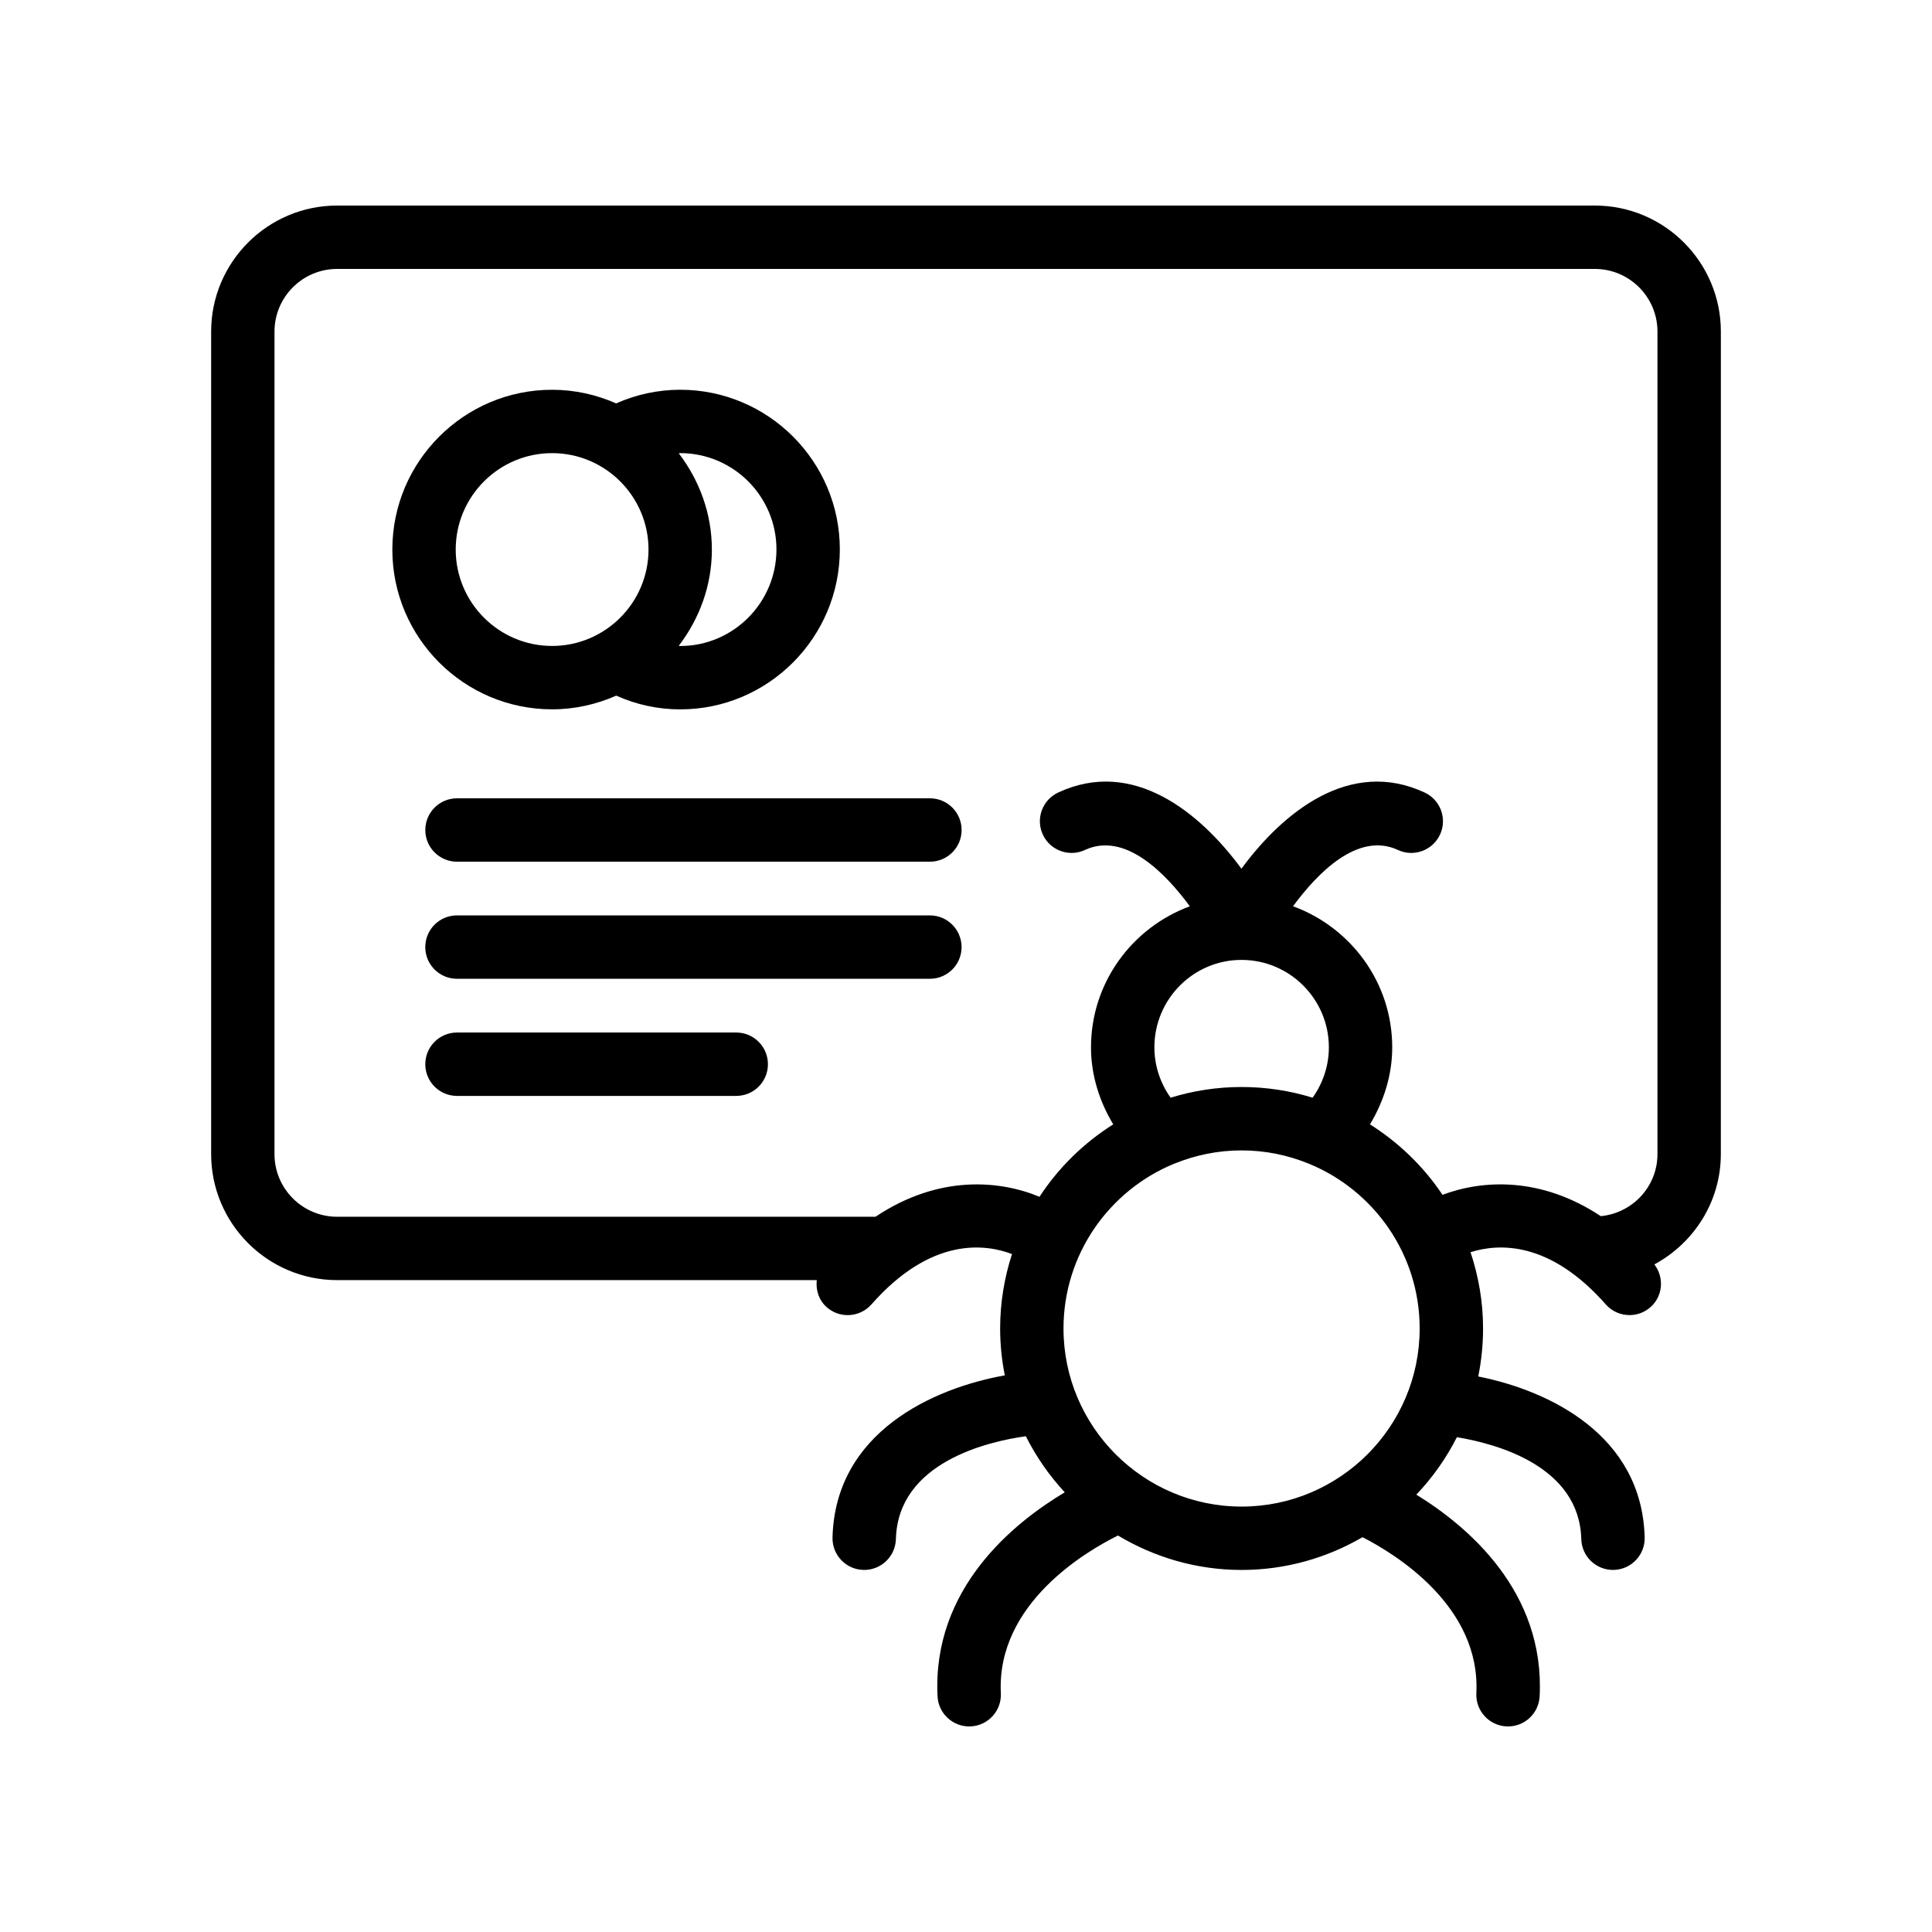
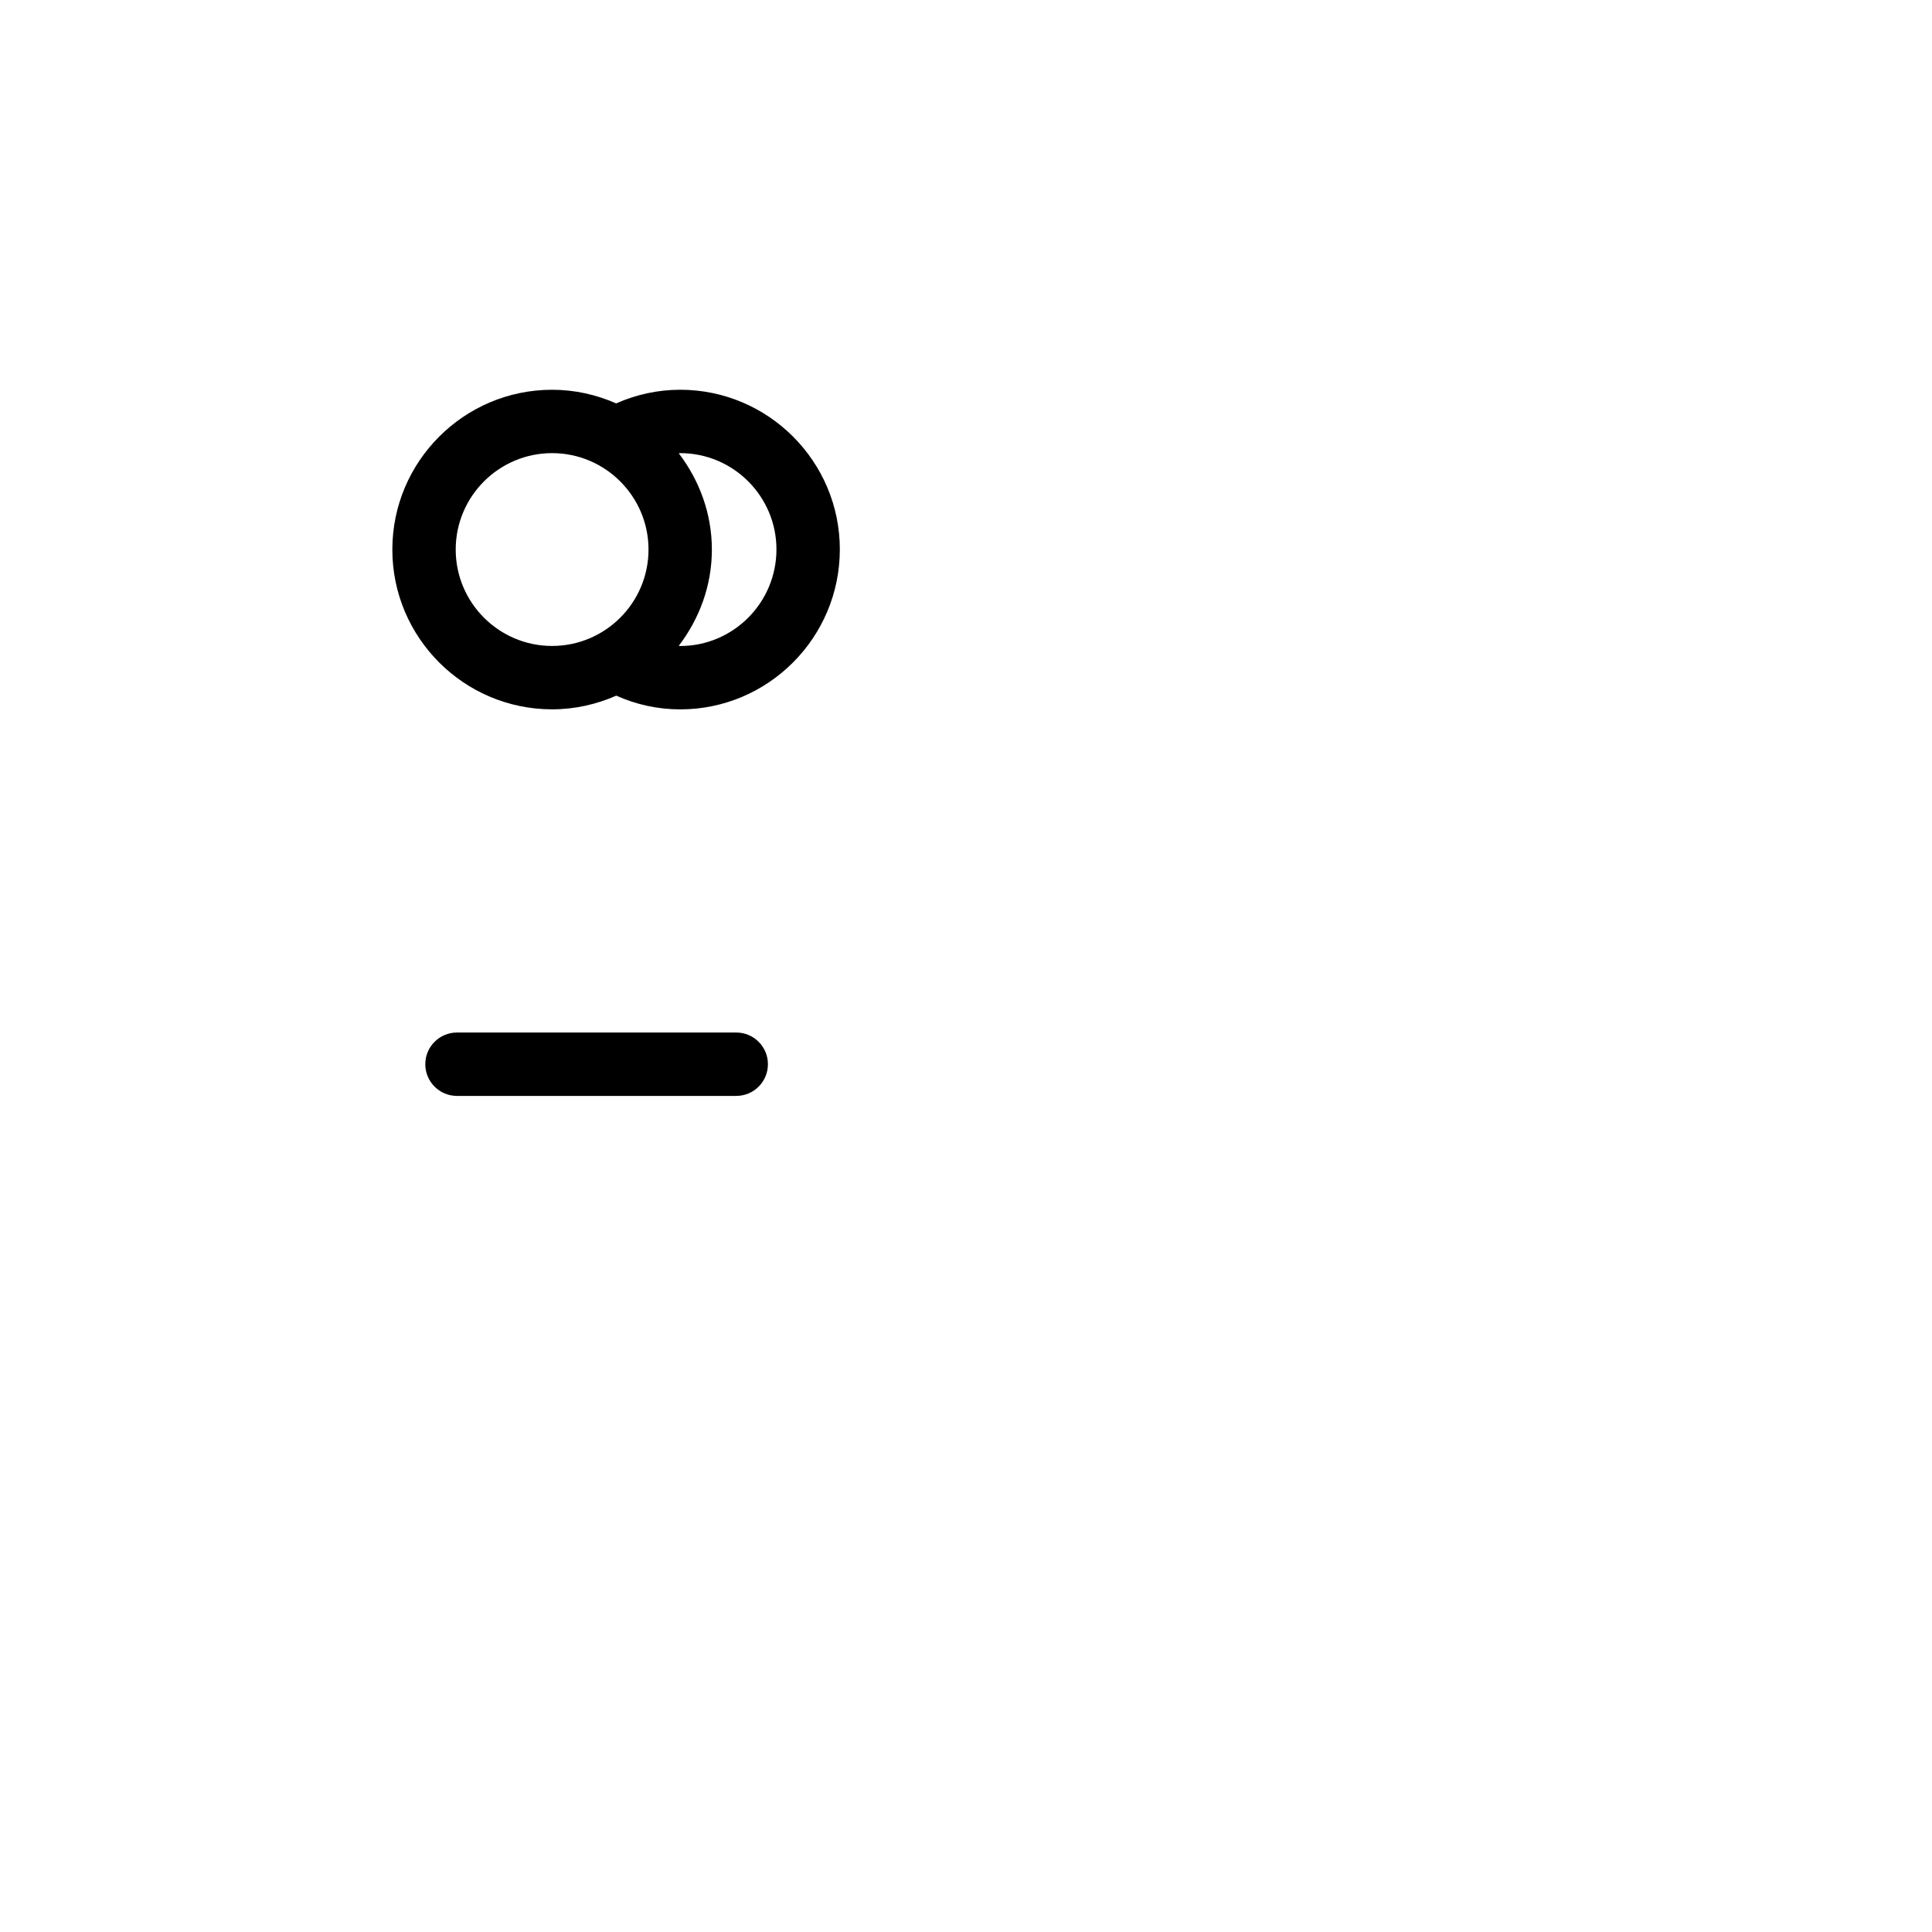
<svg xmlns="http://www.w3.org/2000/svg" fill="#000000" width="800px" height="800px" version="1.1" viewBox="144 144 512 512">
  <g>
-     <path d="m233.34 483.24h127.11c-0.281 2.617 0.52 5.312 2.644 7.184 1.598 1.41 3.574 2.098 5.551 2.098 2.32 0 4.641-0.965 6.297-2.844 15.832-17.961 30.156-16.043 37.25-13.34-2.019 6.219-3.144 12.84-3.144 19.723 0 4.25 0.438 8.398 1.23 12.422-19.008 3.398-44.914 15.066-45.652 42.949-0.121 4.637 3.543 8.496 8.176 8.613 0.074 0.004 0.148 0.004 0.223 0.004 4.543 0 8.273-3.617 8.398-8.176 0.531-20.418 24.543-25.875 34.434-27.258 2.734 5.449 6.211 10.441 10.316 14.867-13.594 8.105-35.145 25.52-33.715 54.059 0.23 4.492 3.938 7.981 8.383 7.981 0.141 0 0.285-0.004 0.426-0.012 4.633-0.23 8.199-4.172 7.969-8.801-1.191-23.789 22.816-37.719 31.043-41.781 9.598 5.754 20.781 9.125 32.762 9.125 11.68 0 22.602-3.195 32.039-8.684 8.953 4.586 31.316 18.375 30.168 41.34-0.23 4.629 3.336 8.574 7.969 8.801 0.141 0.008 0.289 0.012 0.426 0.012 4.445 0 8.152-3.488 8.379-7.981 1.395-27.801-19.055-45.074-32.68-53.445 4.285-4.504 7.91-9.625 10.75-15.227 10.559 1.742 32.461 7.676 32.965 27 0.121 4.559 3.856 8.176 8.398 8.176 0.074 0 0.148 0 0.223-0.004 4.633-0.117 8.297-3.977 8.176-8.613-0.719-27.133-25.27-38.906-44.105-42.652 0.832-4.113 1.277-8.363 1.277-12.719 0-7.066-1.195-13.844-3.32-20.207 7.473-2.375 20.98-3.031 35.832 13.82 1.656 1.883 3.977 2.844 6.297 2.844 1.977 0 3.953-0.691 5.551-2.098 3.32-2.926 3.684-7.863 1.043-11.332 10.43-5.656 17.609-16.57 17.609-29.246l0.008-217.97c0-18.414-14.98-33.395-33.398-33.395h-333.3c-18.406 0-33.391 14.98-33.391 33.395v217.98c0 18.41 14.984 33.395 33.391 33.395zm192.5 12.82c0-19.617 12.039-36.469 29.113-43.578 0.086-0.035 0.172-0.055 0.258-0.094 5.508-2.254 11.52-3.519 17.828-3.519 6.266 0 12.238 1.254 17.711 3.481 0.039 0.02 0.078 0.027 0.117 0.043 17.199 7.051 29.359 23.957 29.359 43.672 0 26.023-21.172 47.195-47.191 47.195-26.023-0.004-47.195-21.176-47.195-47.199zm24.086-74.508c0-12.777 10.348-23.168 23.074-23.168 12.777 0 23.164 10.395 23.164 23.168 0 4.805-1.539 9.477-4.312 13.348-5.949-1.836-12.266-2.832-18.812-2.832-6.547 0-12.859 0.996-18.812 2.832-2.769-3.867-4.301-8.539-4.301-13.348zm-233.18-189.68c0-9.156 7.445-16.602 16.594-16.602h333.3c9.16 0 16.605 7.445 16.605 16.602v217.98c0 8.609-6.609 15.625-15.016 16.441-15.984-10.582-31.477-9.598-41.949-5.648-5.008-7.508-11.586-13.852-19.223-18.676 3.703-6.144 5.898-13.137 5.898-20.406 0-17.215-10.996-31.785-26.285-37.398 6.504-8.836 17.215-19.824 27.801-14.914 4.207 1.969 9.199 0.117 11.152-4.074 1.953-4.207 0.121-9.199-4.082-11.152-19.773-9.199-37.496 5.164-48.547 20.191-11.059-15.031-28.801-29.402-48.551-20.191-4.207 1.953-6.035 6.945-4.082 11.152 1.953 4.199 6.945 6.039 11.152 4.074 10.566-4.906 21.293 6.086 27.805 14.926-15.234 5.621-26.191 20.188-26.191 37.387 0 7.273 2.195 14.266 5.894 20.402-7.812 4.93-14.496 11.469-19.547 19.195-10.512-4.379-26.711-5.906-43.453 5.293h-142.68c-9.152 0-16.598-7.445-16.598-16.602z" />
    <path d="m290.31 331.98c6.055 0 11.793-1.328 17.008-3.629 5.246 2.367 11.008 3.641 16.941 3.641 23.328 0 42.305-19.02 42.305-42.395 0-23.328-18.977-42.309-42.305-42.309-5.91 0-11.68 1.266-16.969 3.617-5.207-2.293-10.934-3.613-16.98-3.613-23.344 0-42.336 18.996-42.336 42.344-0.004 23.348 18.988 42.344 42.336 42.344zm59.457-42.383c0 14.117-11.445 25.602-25.512 25.602-0.129 0-0.246-0.047-0.375-0.051 5.426-7.117 8.773-15.895 8.773-25.508 0-9.617-3.348-18.391-8.77-25.508 0.125-0.004 0.246-0.047 0.371-0.047 14.062-0.004 25.512 11.445 25.512 25.512zm-59.457-25.512c14.086 0 25.551 11.465 25.551 25.551s-11.465 25.547-25.551 25.547-25.543-11.461-25.543-25.547 11.453-25.551 25.543-25.551z" />
-     <path d="m256.71 363.96c0 4.637 3.754 8.398 8.398 8.398h125.33c4.641 0 8.398-3.758 8.398-8.398 0-4.637-3.754-8.398-8.398-8.398h-125.33c-4.644 0-8.398 3.762-8.398 8.398z" />
-     <path d="m390.43 386.59h-125.33c-4.641 0-8.398 3.758-8.398 8.398 0 4.637 3.754 8.398 8.398 8.398h125.33c4.641 0 8.398-3.758 8.398-8.398-0.004-4.637-3.758-8.398-8.398-8.398z" />
    <path d="m339.11 417.63h-74.004c-4.641 0-8.398 3.758-8.398 8.398 0 4.637 3.754 8.398 8.398 8.398h74.004c4.641 0 8.398-3.758 8.398-8.398s-3.758-8.398-8.398-8.398z" />
  </g>
</svg>